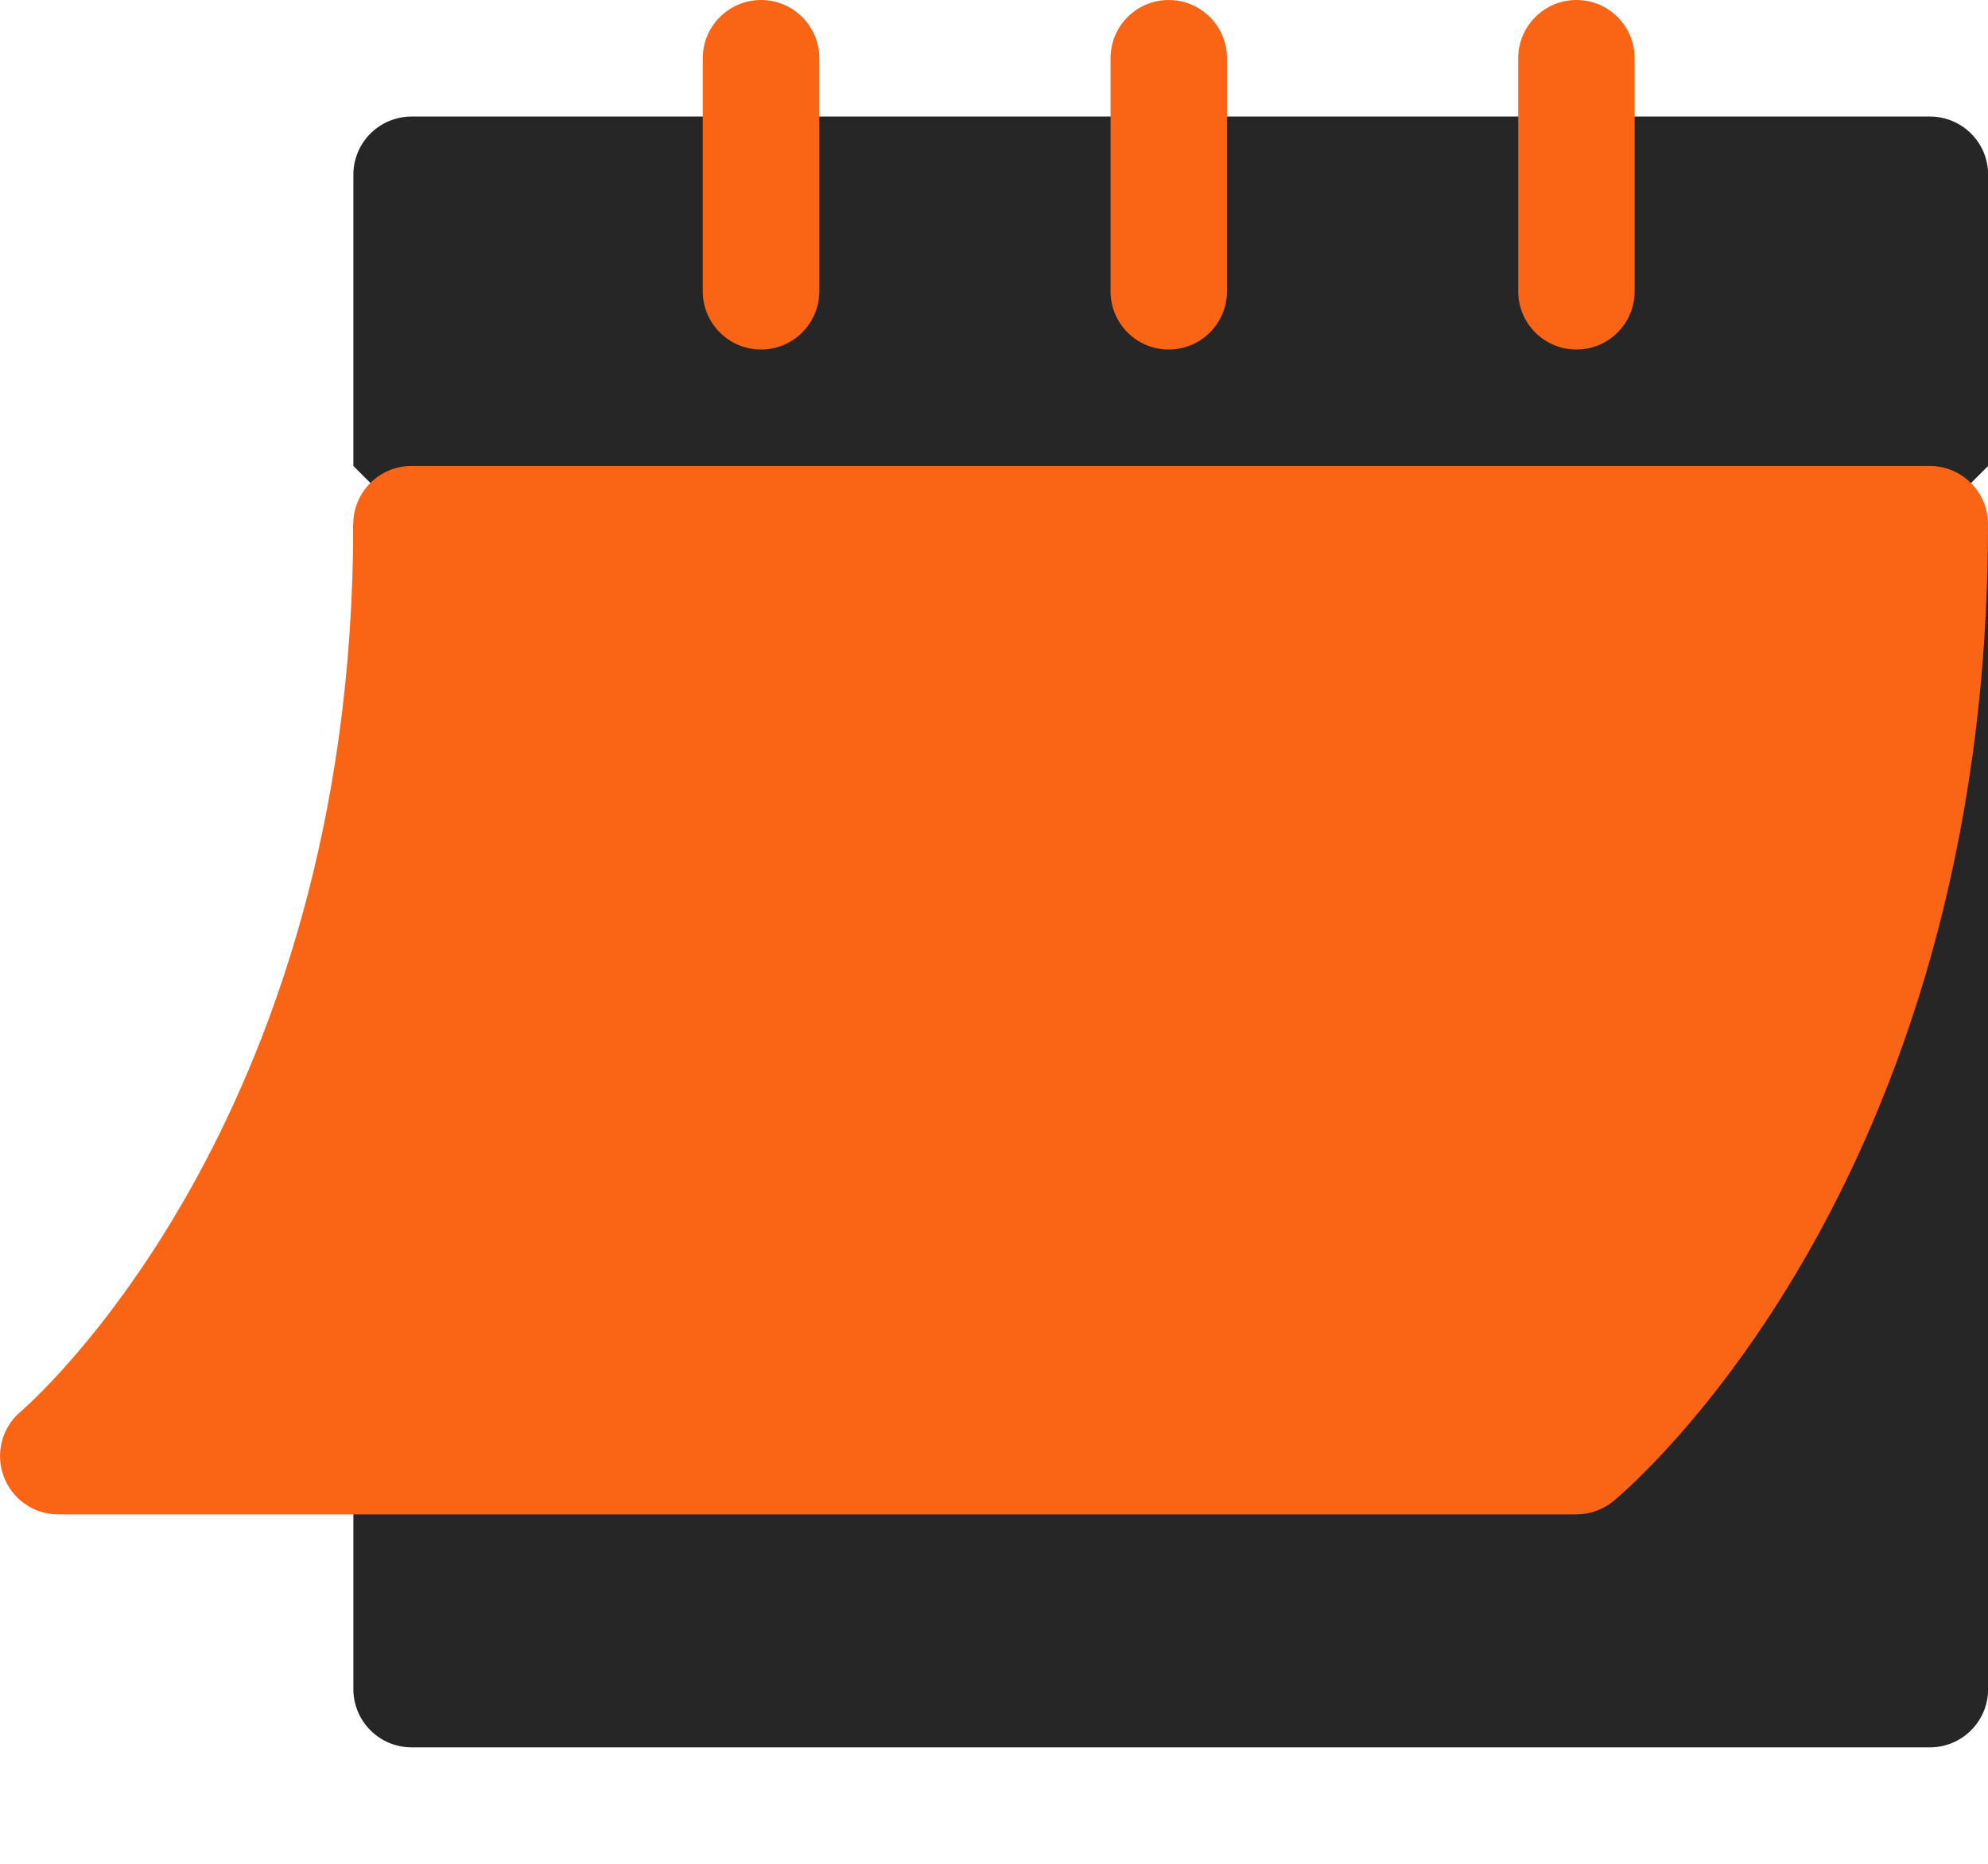
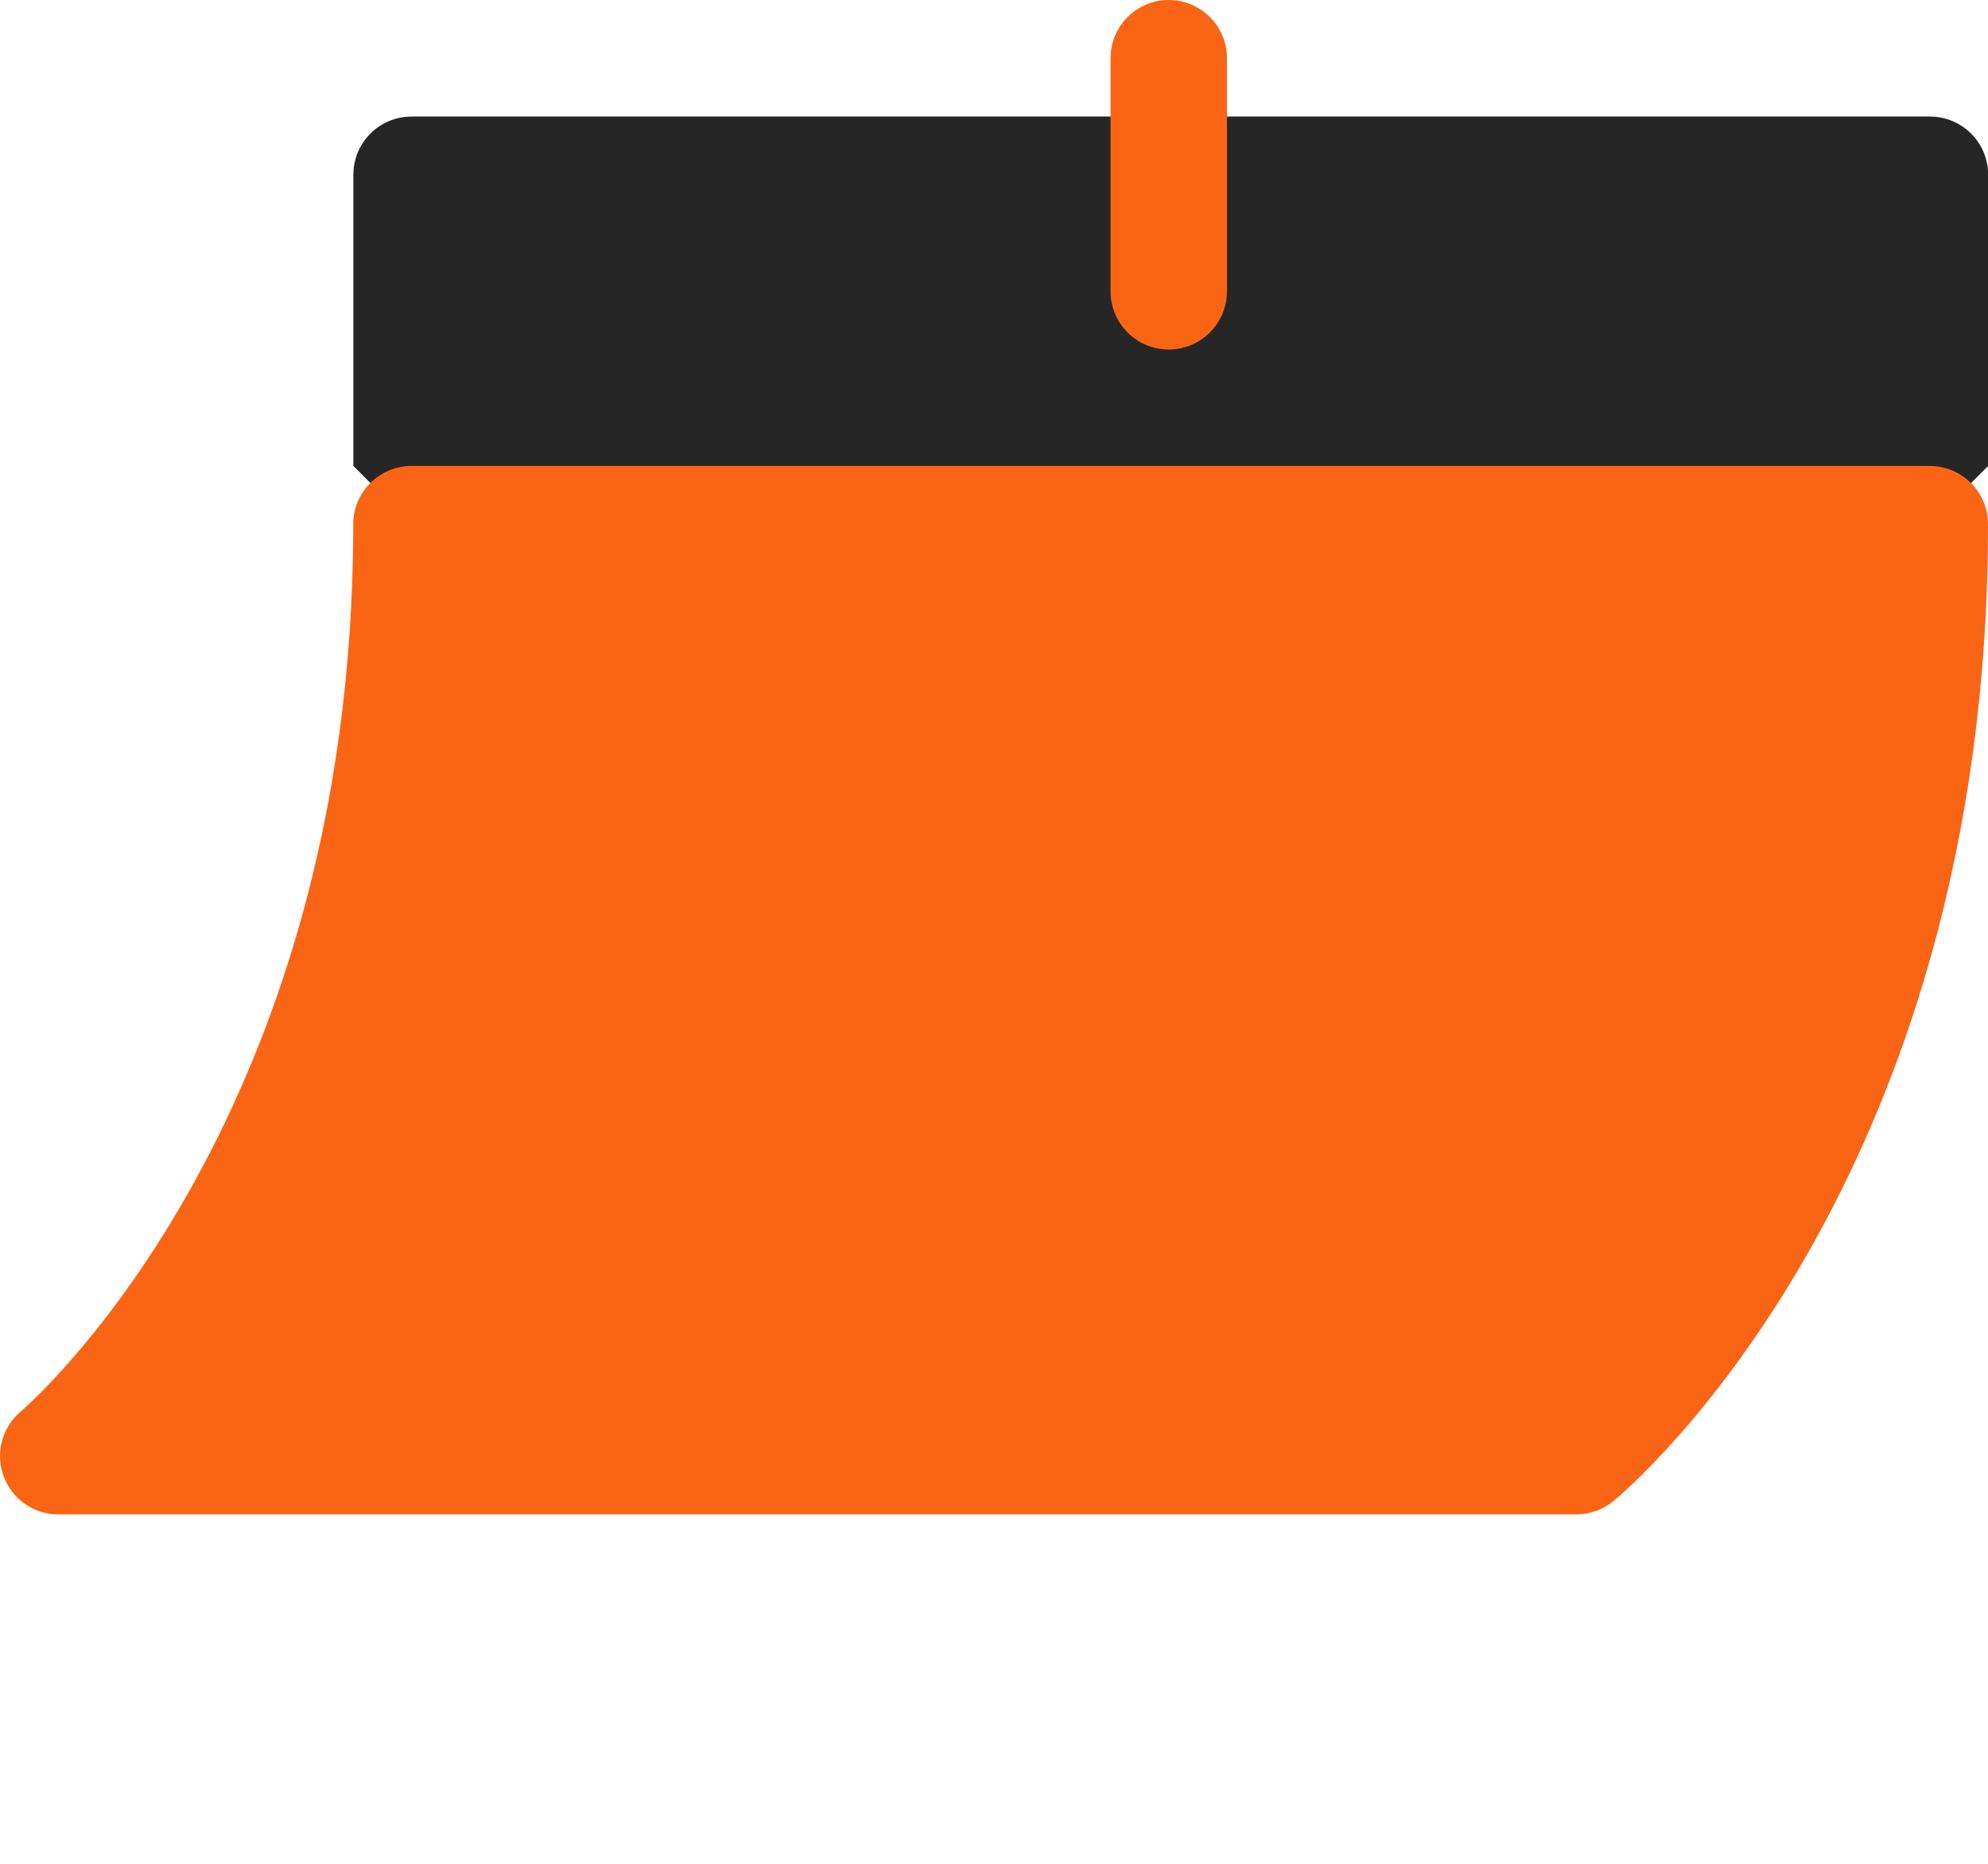
<svg xmlns="http://www.w3.org/2000/svg" width="16" height="15" viewBox="0 0 16 15" fill="none">
  <g id="Group">
-     <path id="Vector" d="M9.407 4.219H2.844V13.594C2.844 13.853 3.054 14.063 3.313 14.063H15.532C15.791 14.063 16.001 13.853 16.001 13.594V4.219H9.407Z" fill="#262626" />
    <path id="Vector_2" d="M15.532 0.938H3.313C3.054 0.938 2.844 1.147 2.844 1.406V3.75L3.781 4.688H15.063L16.001 3.75V1.406C16.001 1.147 15.791 0.938 15.532 0.938Z" fill="#262626" />
-     <path id="Vector_3" d="M6.125 2.813C5.866 2.813 5.656 2.603 5.656 2.344V0.469C5.656 0.21 5.866 0 6.125 0C6.384 0 6.594 0.21 6.594 0.469V2.344C6.594 2.603 6.384 2.813 6.125 2.813Z" fill="#F96515" />
-     <path id="Vector_4" d="M12.688 2.813C12.428 2.813 12.219 2.603 12.219 2.344V0.469C12.219 0.21 12.428 0 12.688 0C12.947 0 13.156 0.21 13.156 0.469V2.344C13.156 2.603 12.947 2.813 12.688 2.813Z" fill="#F96515" />
    <path id="Vector_5" d="M9.406 3.75H3.312C3.053 3.75 2.843 3.96 2.843 4.219C2.843 9.071 0.193 11.338 0.167 11.36C0.016 11.487 -0.039 11.695 0.029 11.88C0.096 12.064 0.271 12.188 0.468 12.188H12.687C12.797 12.188 12.903 12.149 12.988 12.079C13.109 11.978 16 9.534 16 4.219C16 3.96 15.79 3.75 15.531 3.75H9.406Z" fill="#F96515" />
    <path id="Vector_6" d="M9.406 0C9.147 0 8.938 0.21 8.938 0.469V2.344C8.938 2.603 9.147 2.813 9.406 2.813C9.665 2.813 9.875 2.603 9.875 2.344V0.469C9.875 0.21 9.665 0 9.406 0Z" fill="#F96515" />
  </g>
</svg>